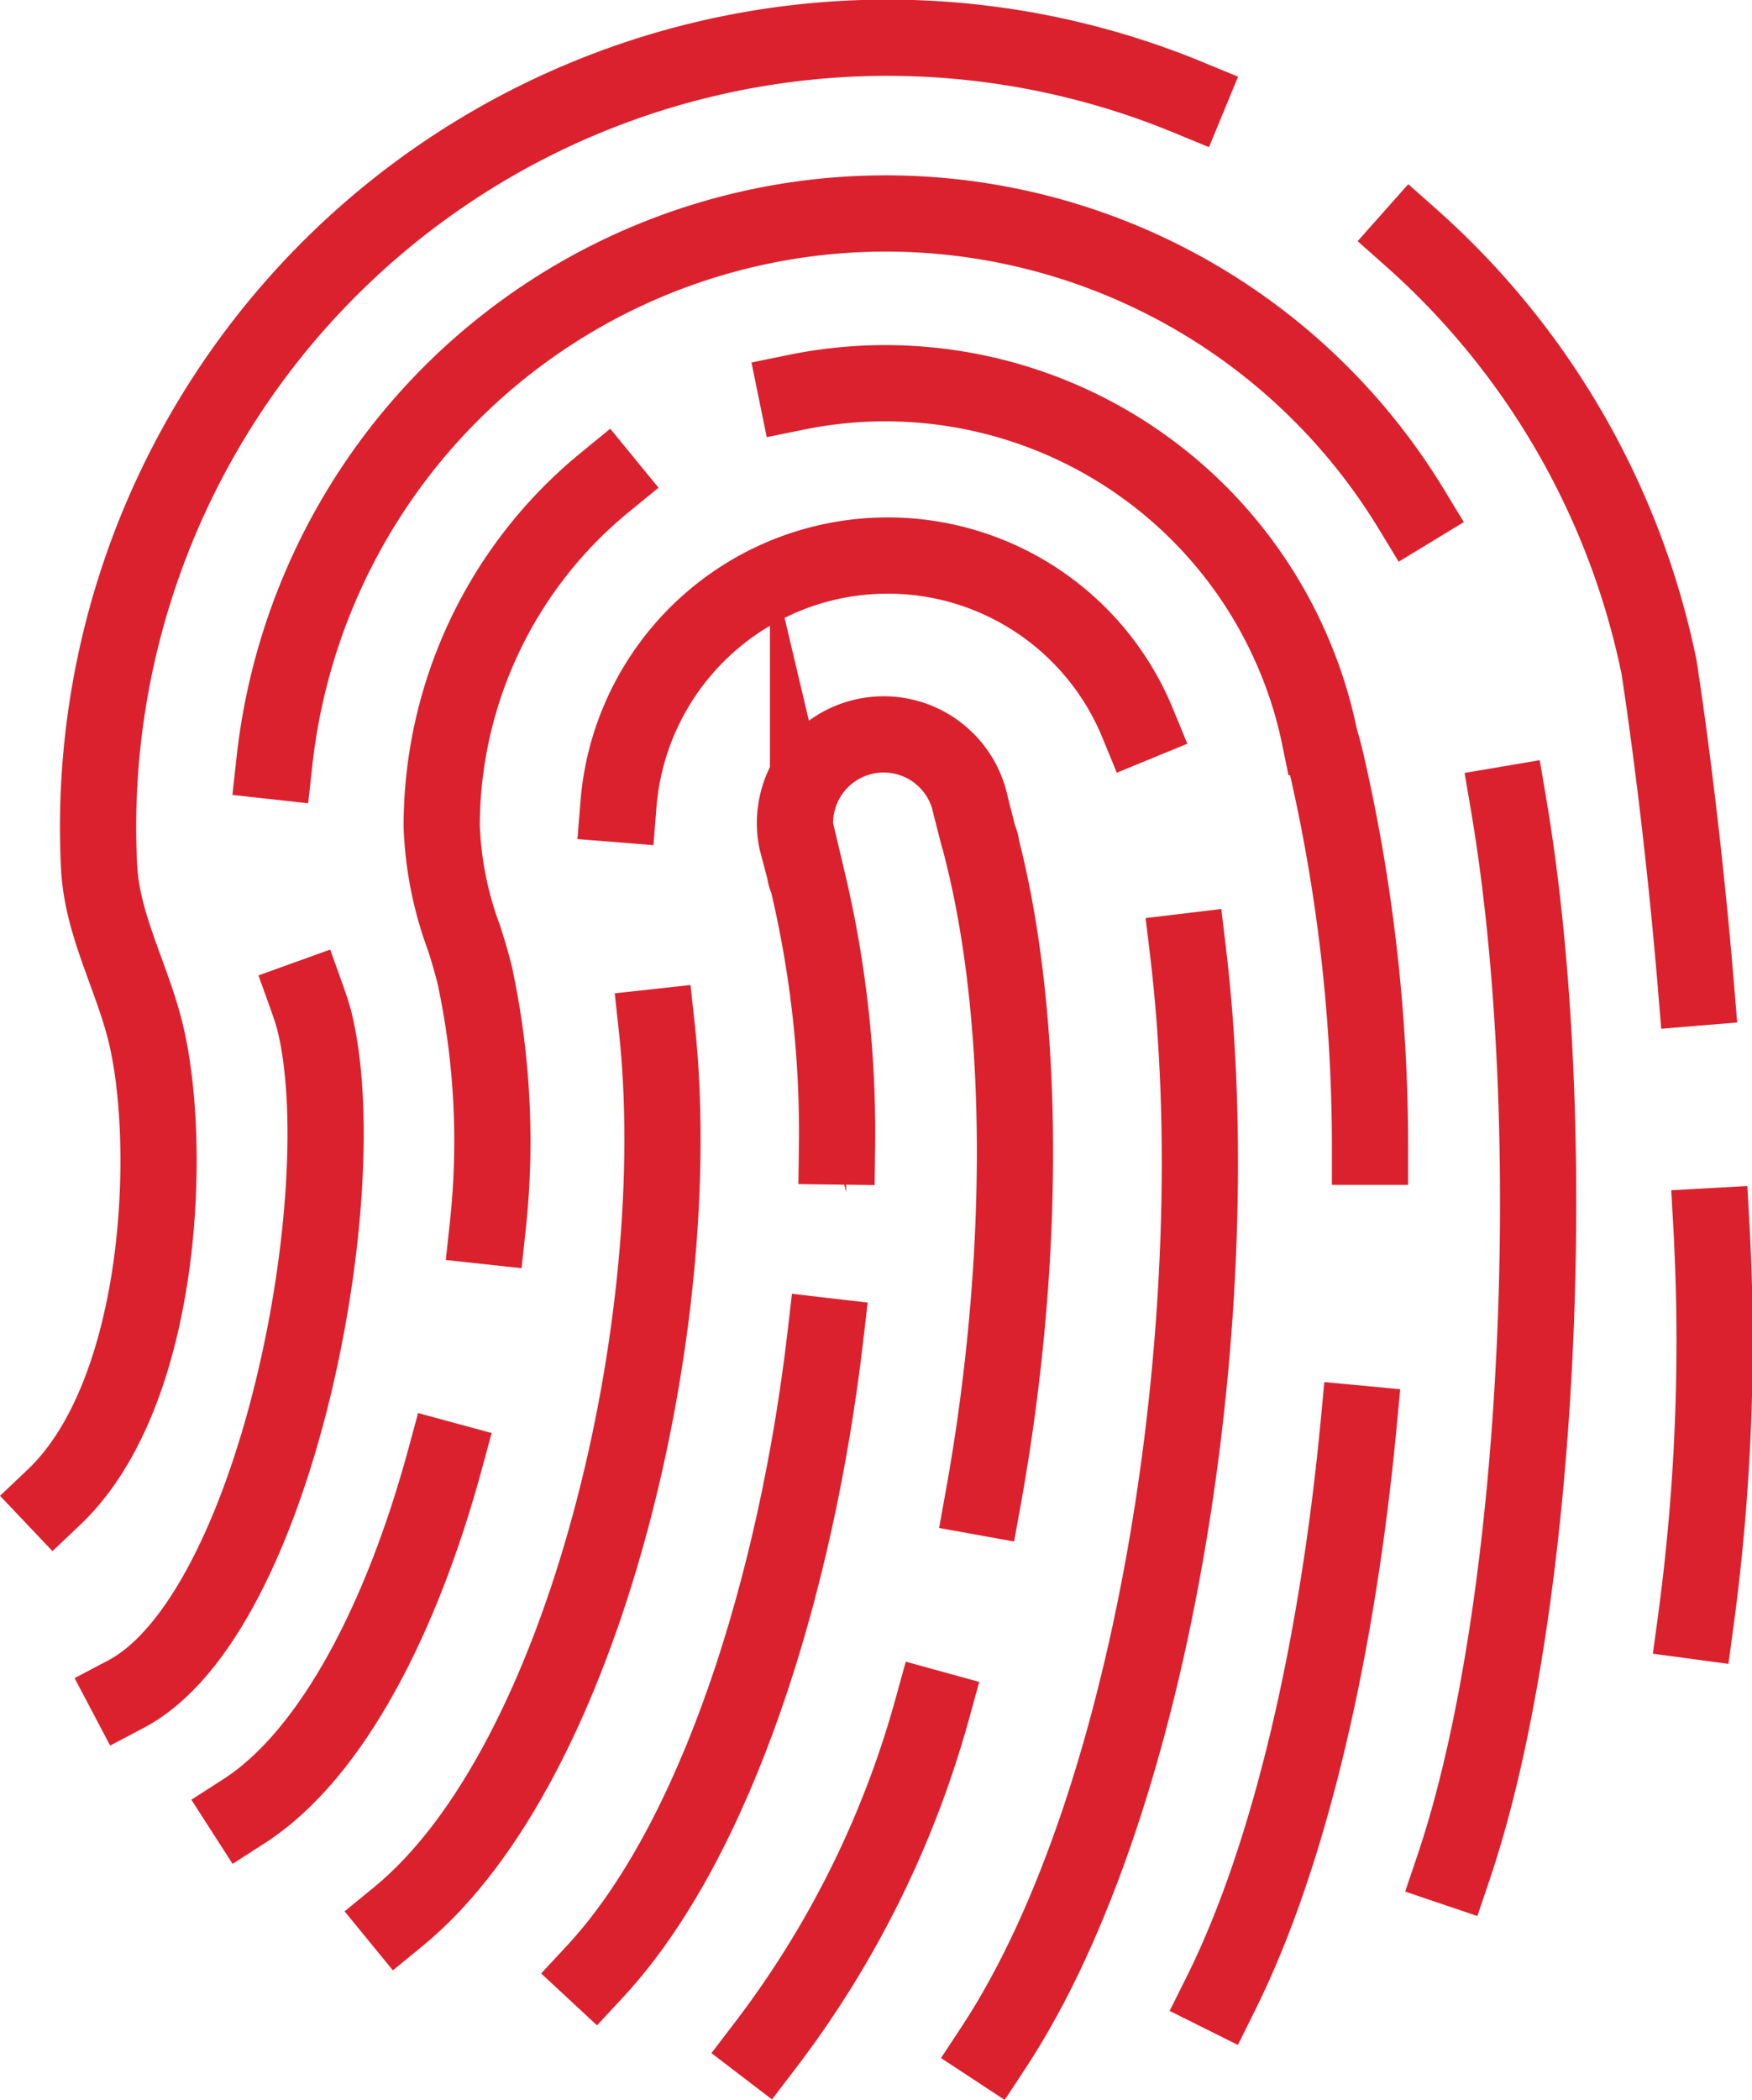
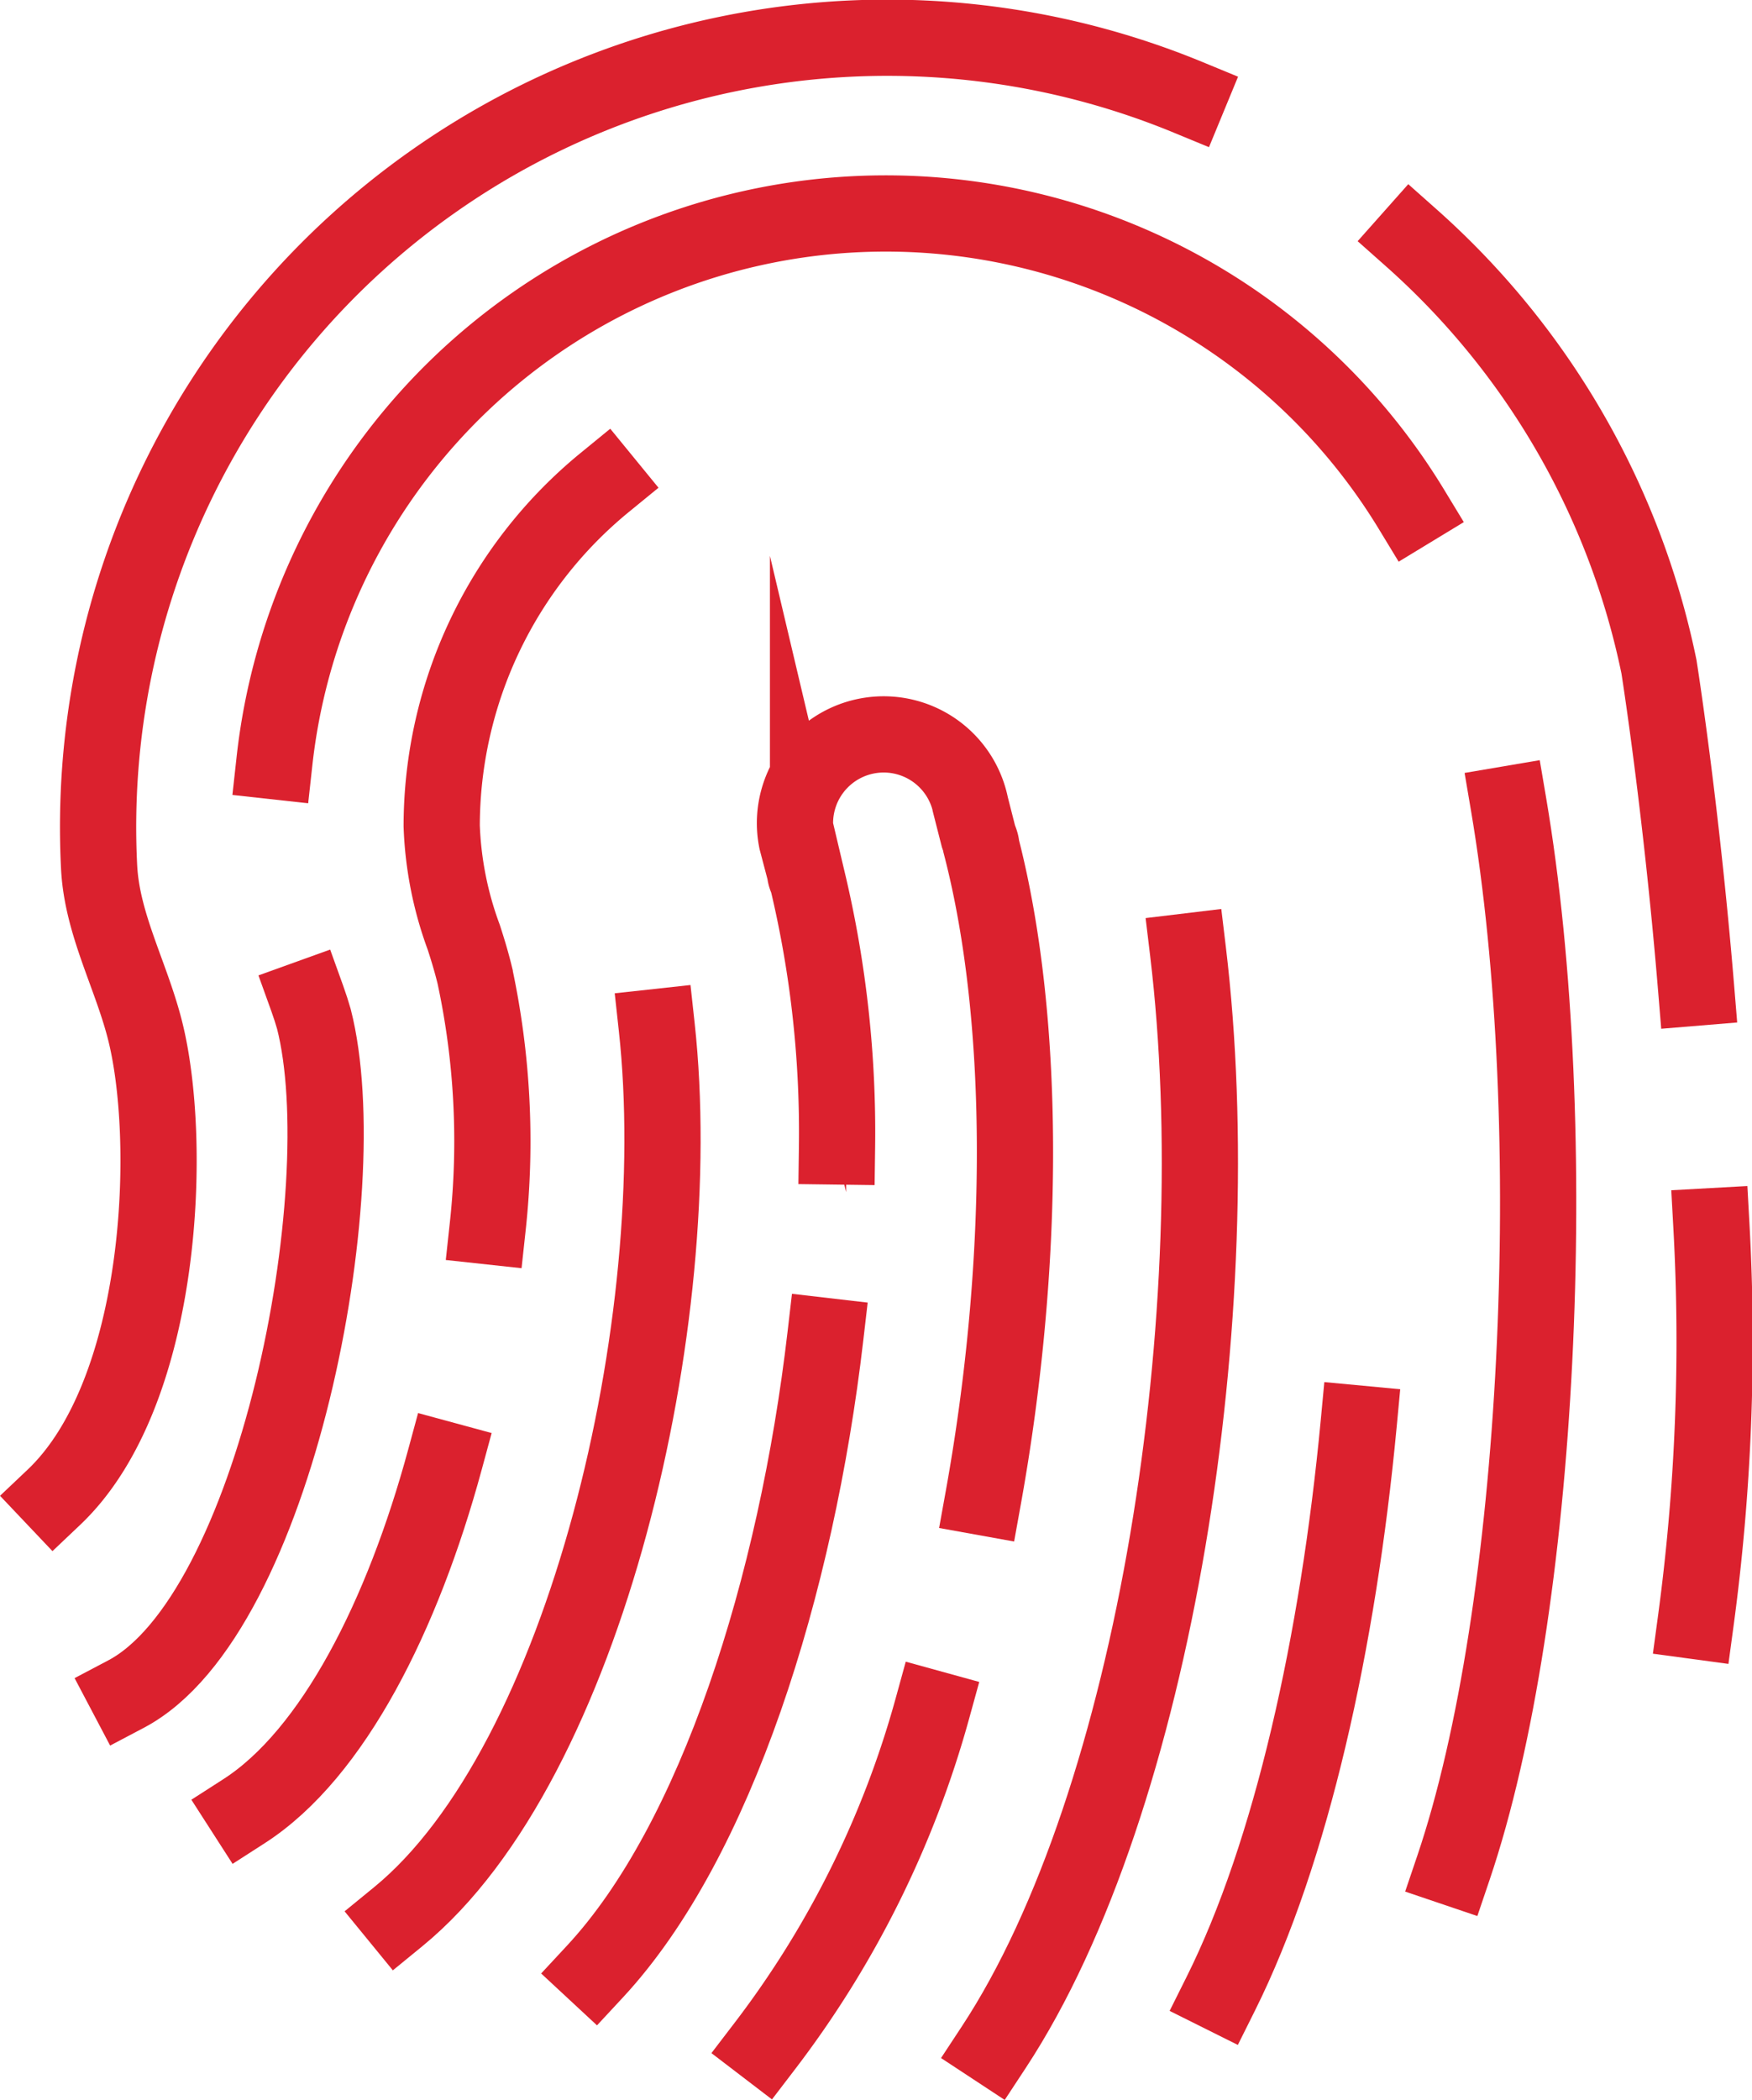
<svg xmlns="http://www.w3.org/2000/svg" viewBox="0 0 60.45 72.44">
  <defs>
    <style>.cls-1{fill:none;stroke:#db212e;stroke-linecap:square;stroke-miterlimit:10;stroke-width:2.63px;}</style>
  </defs>
  <title>Asset 6</title>
  <g id="Layer_2" data-name="Layer 2">
    <g id="Icons">
      <g id="_10" data-name="10">
        <path class="cls-1" d="M28.48,46.09c-1,8.61-3.77,17.42-7.95,21.92" />
        <path class="cls-1" d="M33.93,51.65c1.43-7.93,1.5-16.34-.07-22.44,0-.12-.06-.24-.1-.36l-.27-1.06a3.06,3.06,0,0,0-6,1.21l.29,1.1h0c0,.12.07.23.1.35a37.38,37.38,0,0,1,1,9.1" />
        <path class="cls-1" d="M26.39,70.58a34.06,34.06,0,0,0,5.78-11.64" />
        <path class="cls-1" d="M22.66,35.43c1.1,10.07-2.44,25.39-8.92,30.69" />
-         <path class="cls-1" d="M39.25,24.94h0a9.32,9.32,0,0,0-17.91,2.8" />
        <path class="cls-1" d="M34.29,70.62c5.59-8.5,8.18-25.49,6.7-37.8" />
        <path class="cls-1" d="M15.35,50.36C13.9,55.7,11.5,60.5,8.42,62.48" />
        <path class="cls-1" d="M20.87,16.64a15.34,15.34,0,0,0-5.63,11.85A12.3,12.3,0,0,0,16,32.33c.14.43.27.86.38,1.31a27.25,27.25,0,0,1,.45,8.66" />
-         <path class="cls-1" d="M47.27,39.56a58.91,58.91,0,0,0-1.54-13.39c-.06-.25-.13-.49-.2-.74h0a15,15,0,0,0-.82-2.69v0a15.3,15.3,0,0,0-17.23-9.21" />
        <path class="cls-1" d="M42.12,68.78c2.43-4.87,4.05-12.13,4.76-19.67" />
        <path class="cls-1" d="M10.6,34.44c.09.25.17.5.23.71,1.51,5.9-1.32,20.57-6.48,23.29" />
        <path class="cls-1" d="M48.7,17.57A21.22,21.22,0,0,0,9.47,26.26" />
        <path class="cls-1" d="M50.15,64.43c3-8.86,3.79-25.56,1.9-36.69" />
        <path class="cls-1" d="M41,3.36A27.23,27.23,0,0,0,3.42,29.92c.1,1.93,1.07,3.66,1.56,5.53,1,3.79.71,12.57-3.12,16.2" />
        <path class="cls-1" d="M58.52,34.07C58,27.78,57.24,23,57.24,23A27.07,27.07,0,0,0,48.7,8.21" />
        <path class="cls-1" d="M58.51,55.92a72.06,72.06,0,0,0,.54-13.62" />
      </g>
    </g>
  </g>
</svg>